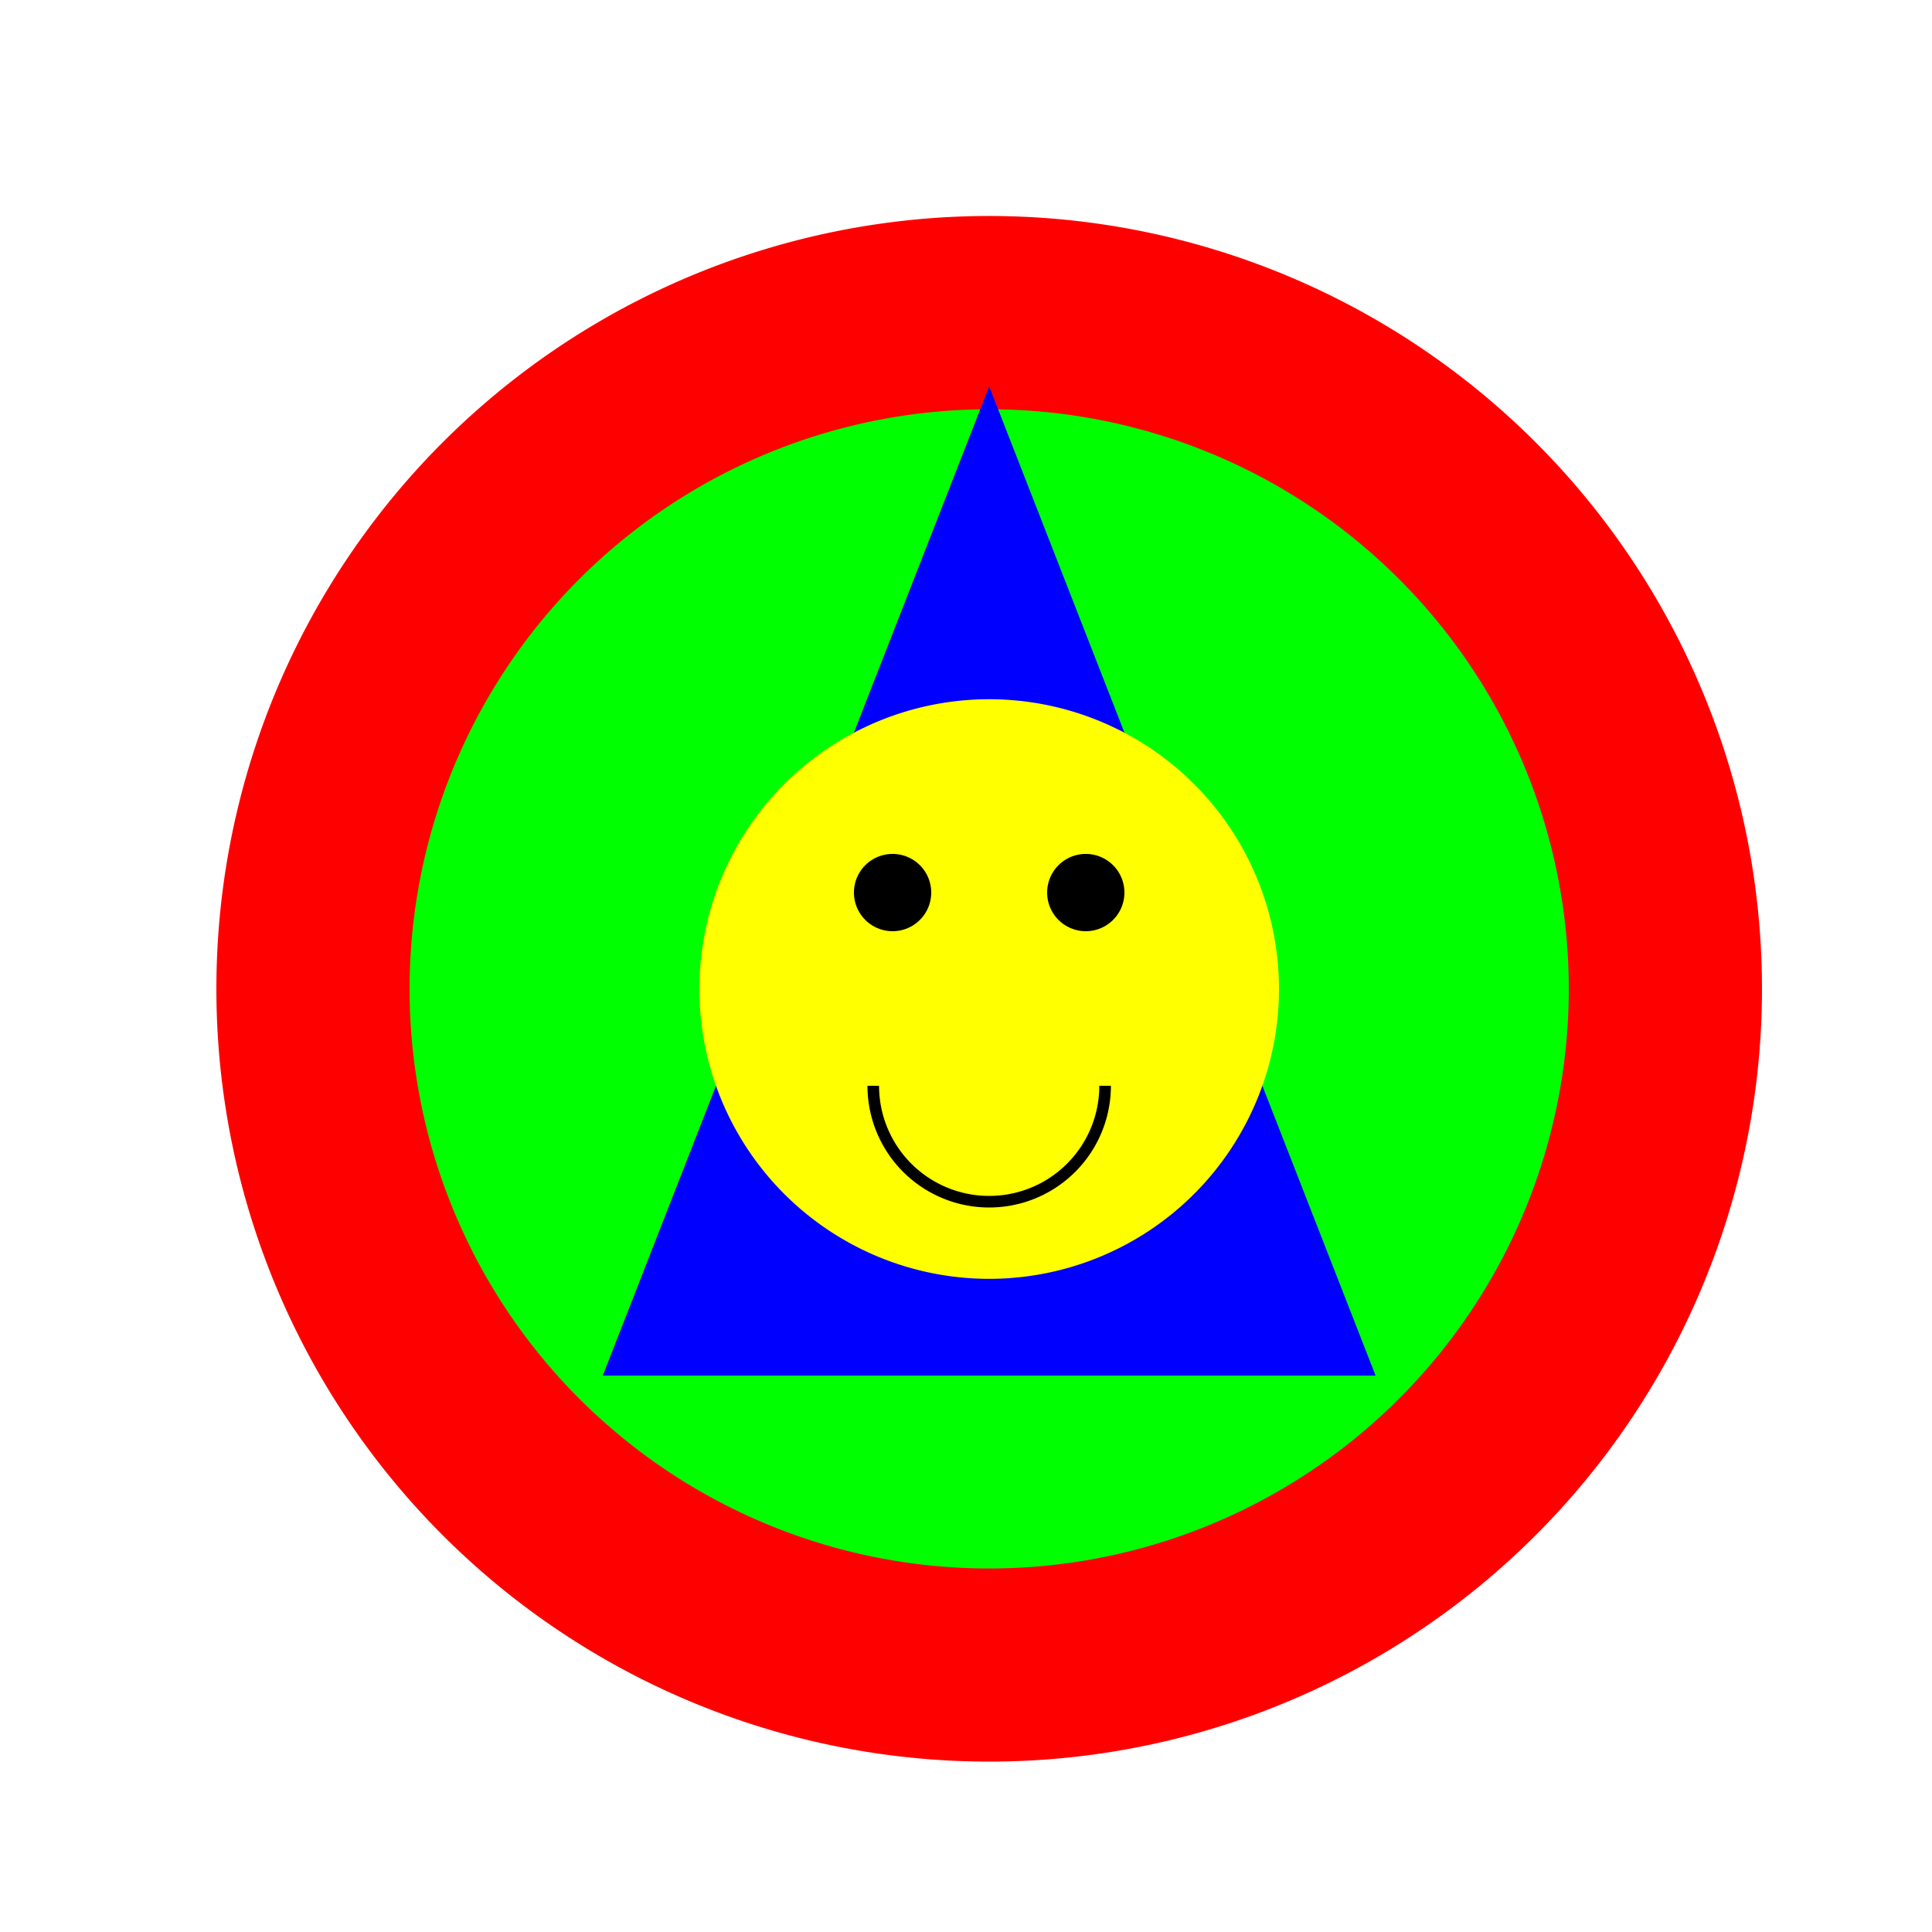
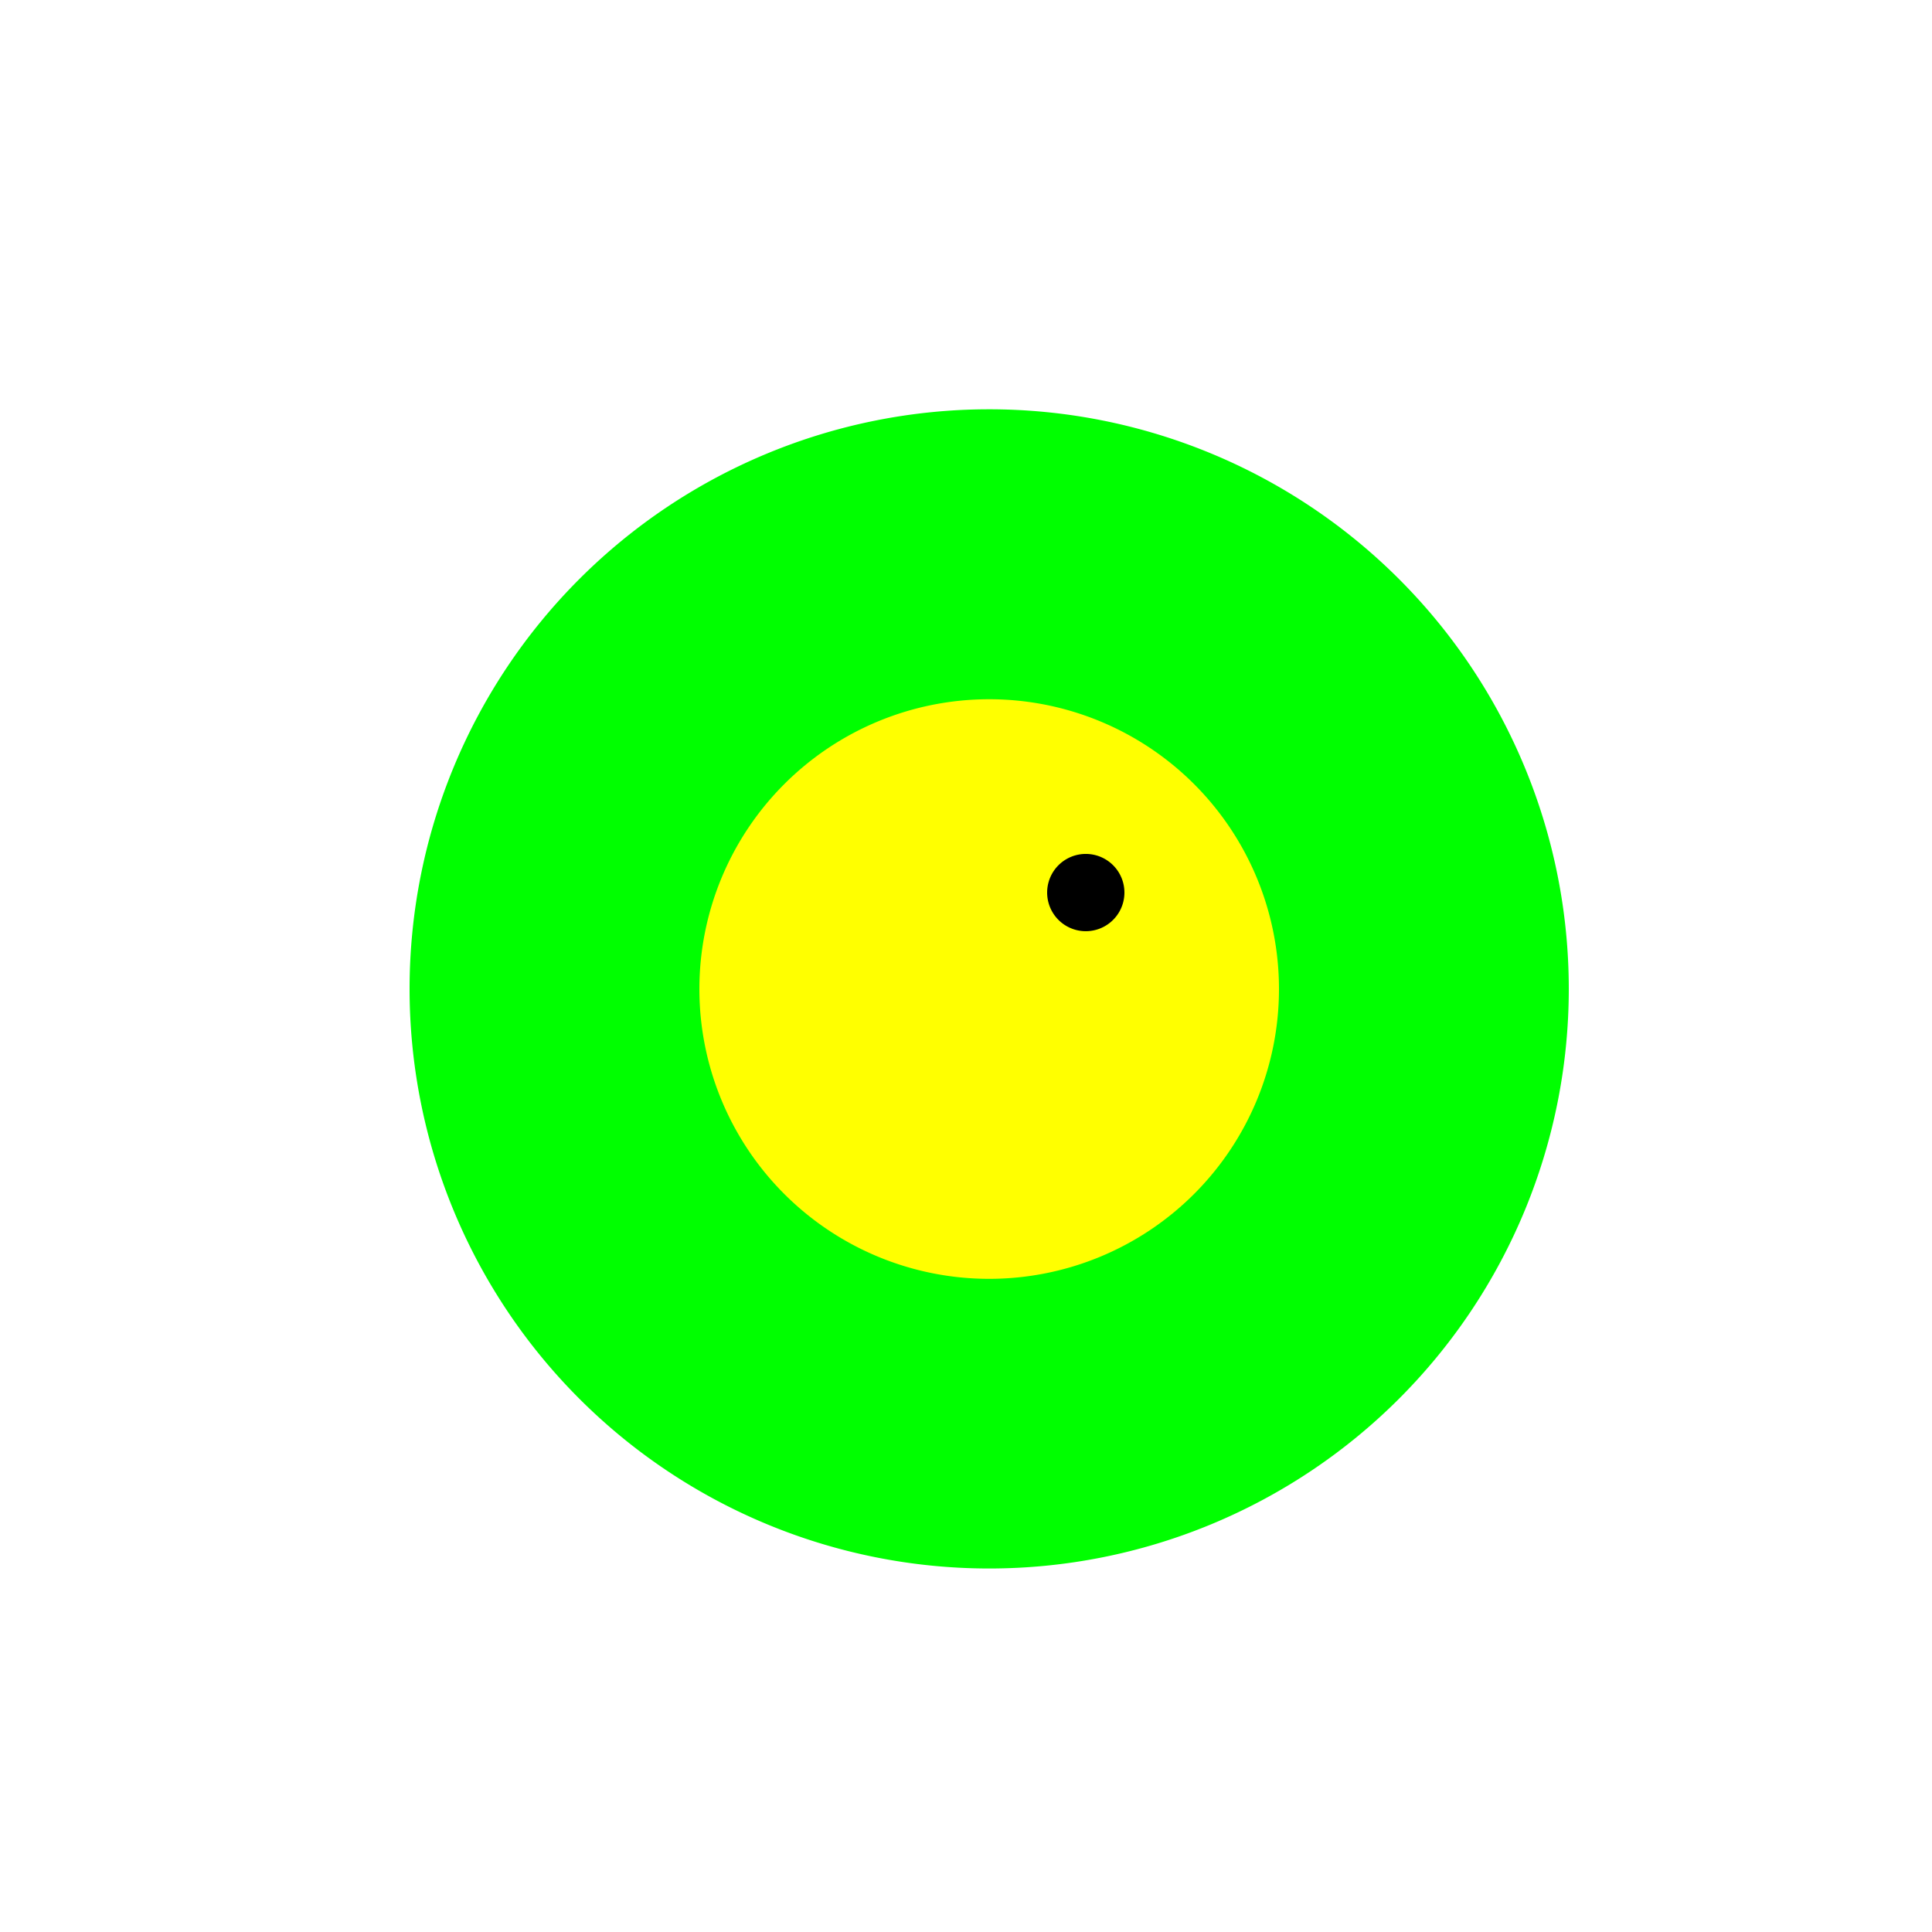
<svg xmlns="http://www.w3.org/2000/svg" width="500" height="500">
  <defs />
  <g>
    <rect fill="#ffffff" stroke="none" x="0" y="0" width="512" height="512" />
-     <path fill="#ff0000" stroke="none" paint-order="stroke fill markers" d=" M 456 256 A 200 200 0 1 1 456 255.8" />
    <path fill="#00ff00" stroke="none" paint-order="stroke fill markers" d=" M 406 256 A 150 150 0 1 1 406 255.85" />
-     <path fill="#0000ff" stroke="none" paint-order="stroke fill markers" d=" M 256 100 L 156 356 L 356 356 Z" />
+     <path fill="#0000ff" stroke="none" paint-order="stroke fill markers" d=" M 256 100 L 156 356 Z" />
    <path fill="#ffff00" stroke="none" paint-order="stroke fill markers" d=" M 331 256 A 75 75 0 1 1 331 255.925" />
-     <path fill="#000000" stroke="none" paint-order="stroke fill markers" d=" M 241 231 A 10 10 0 1 1 241 230.99" />
    <path fill="#000000" stroke="none" paint-order="stroke fill markers" d=" M 291 231 A 10 10 0 1 1 291 230.99" />
-     <path fill="none" stroke="#000000" paint-order="fill stroke markers" d=" M 286 281 A 30 30 0 0 1 226 281" stroke-miterlimit="10" stroke-width="3" stroke-dasharray="" />
  </g>
</svg>